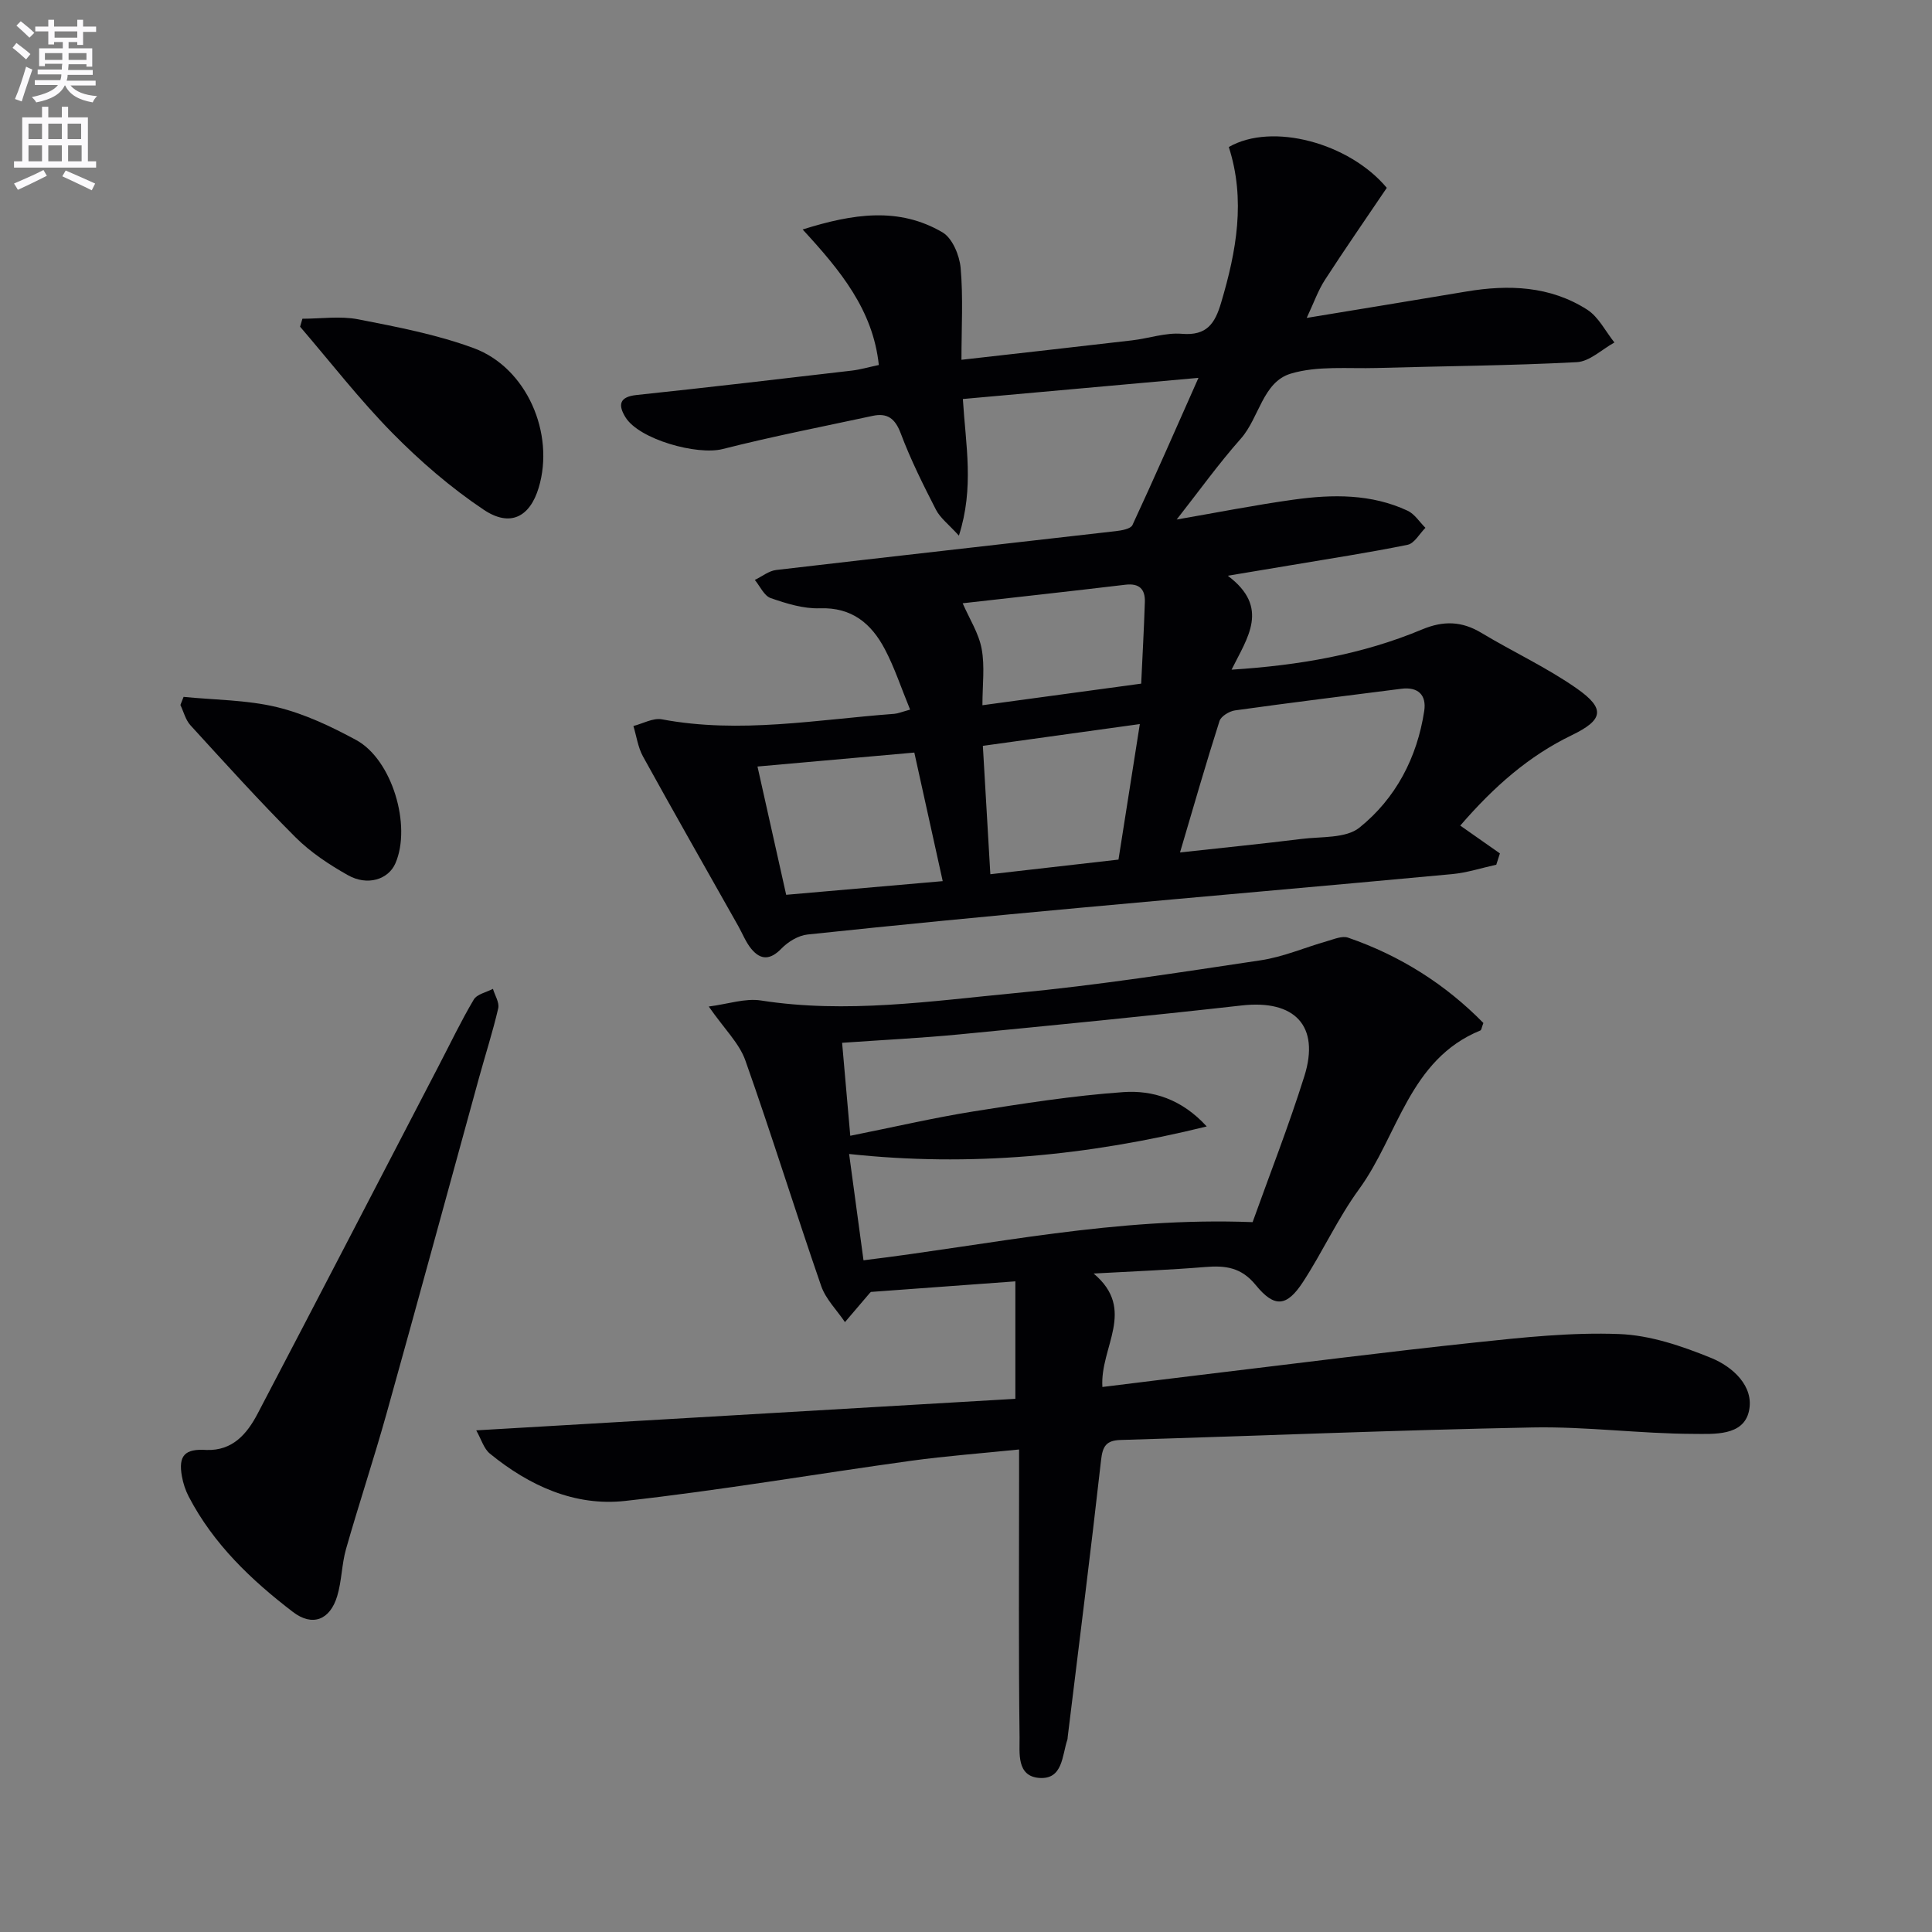
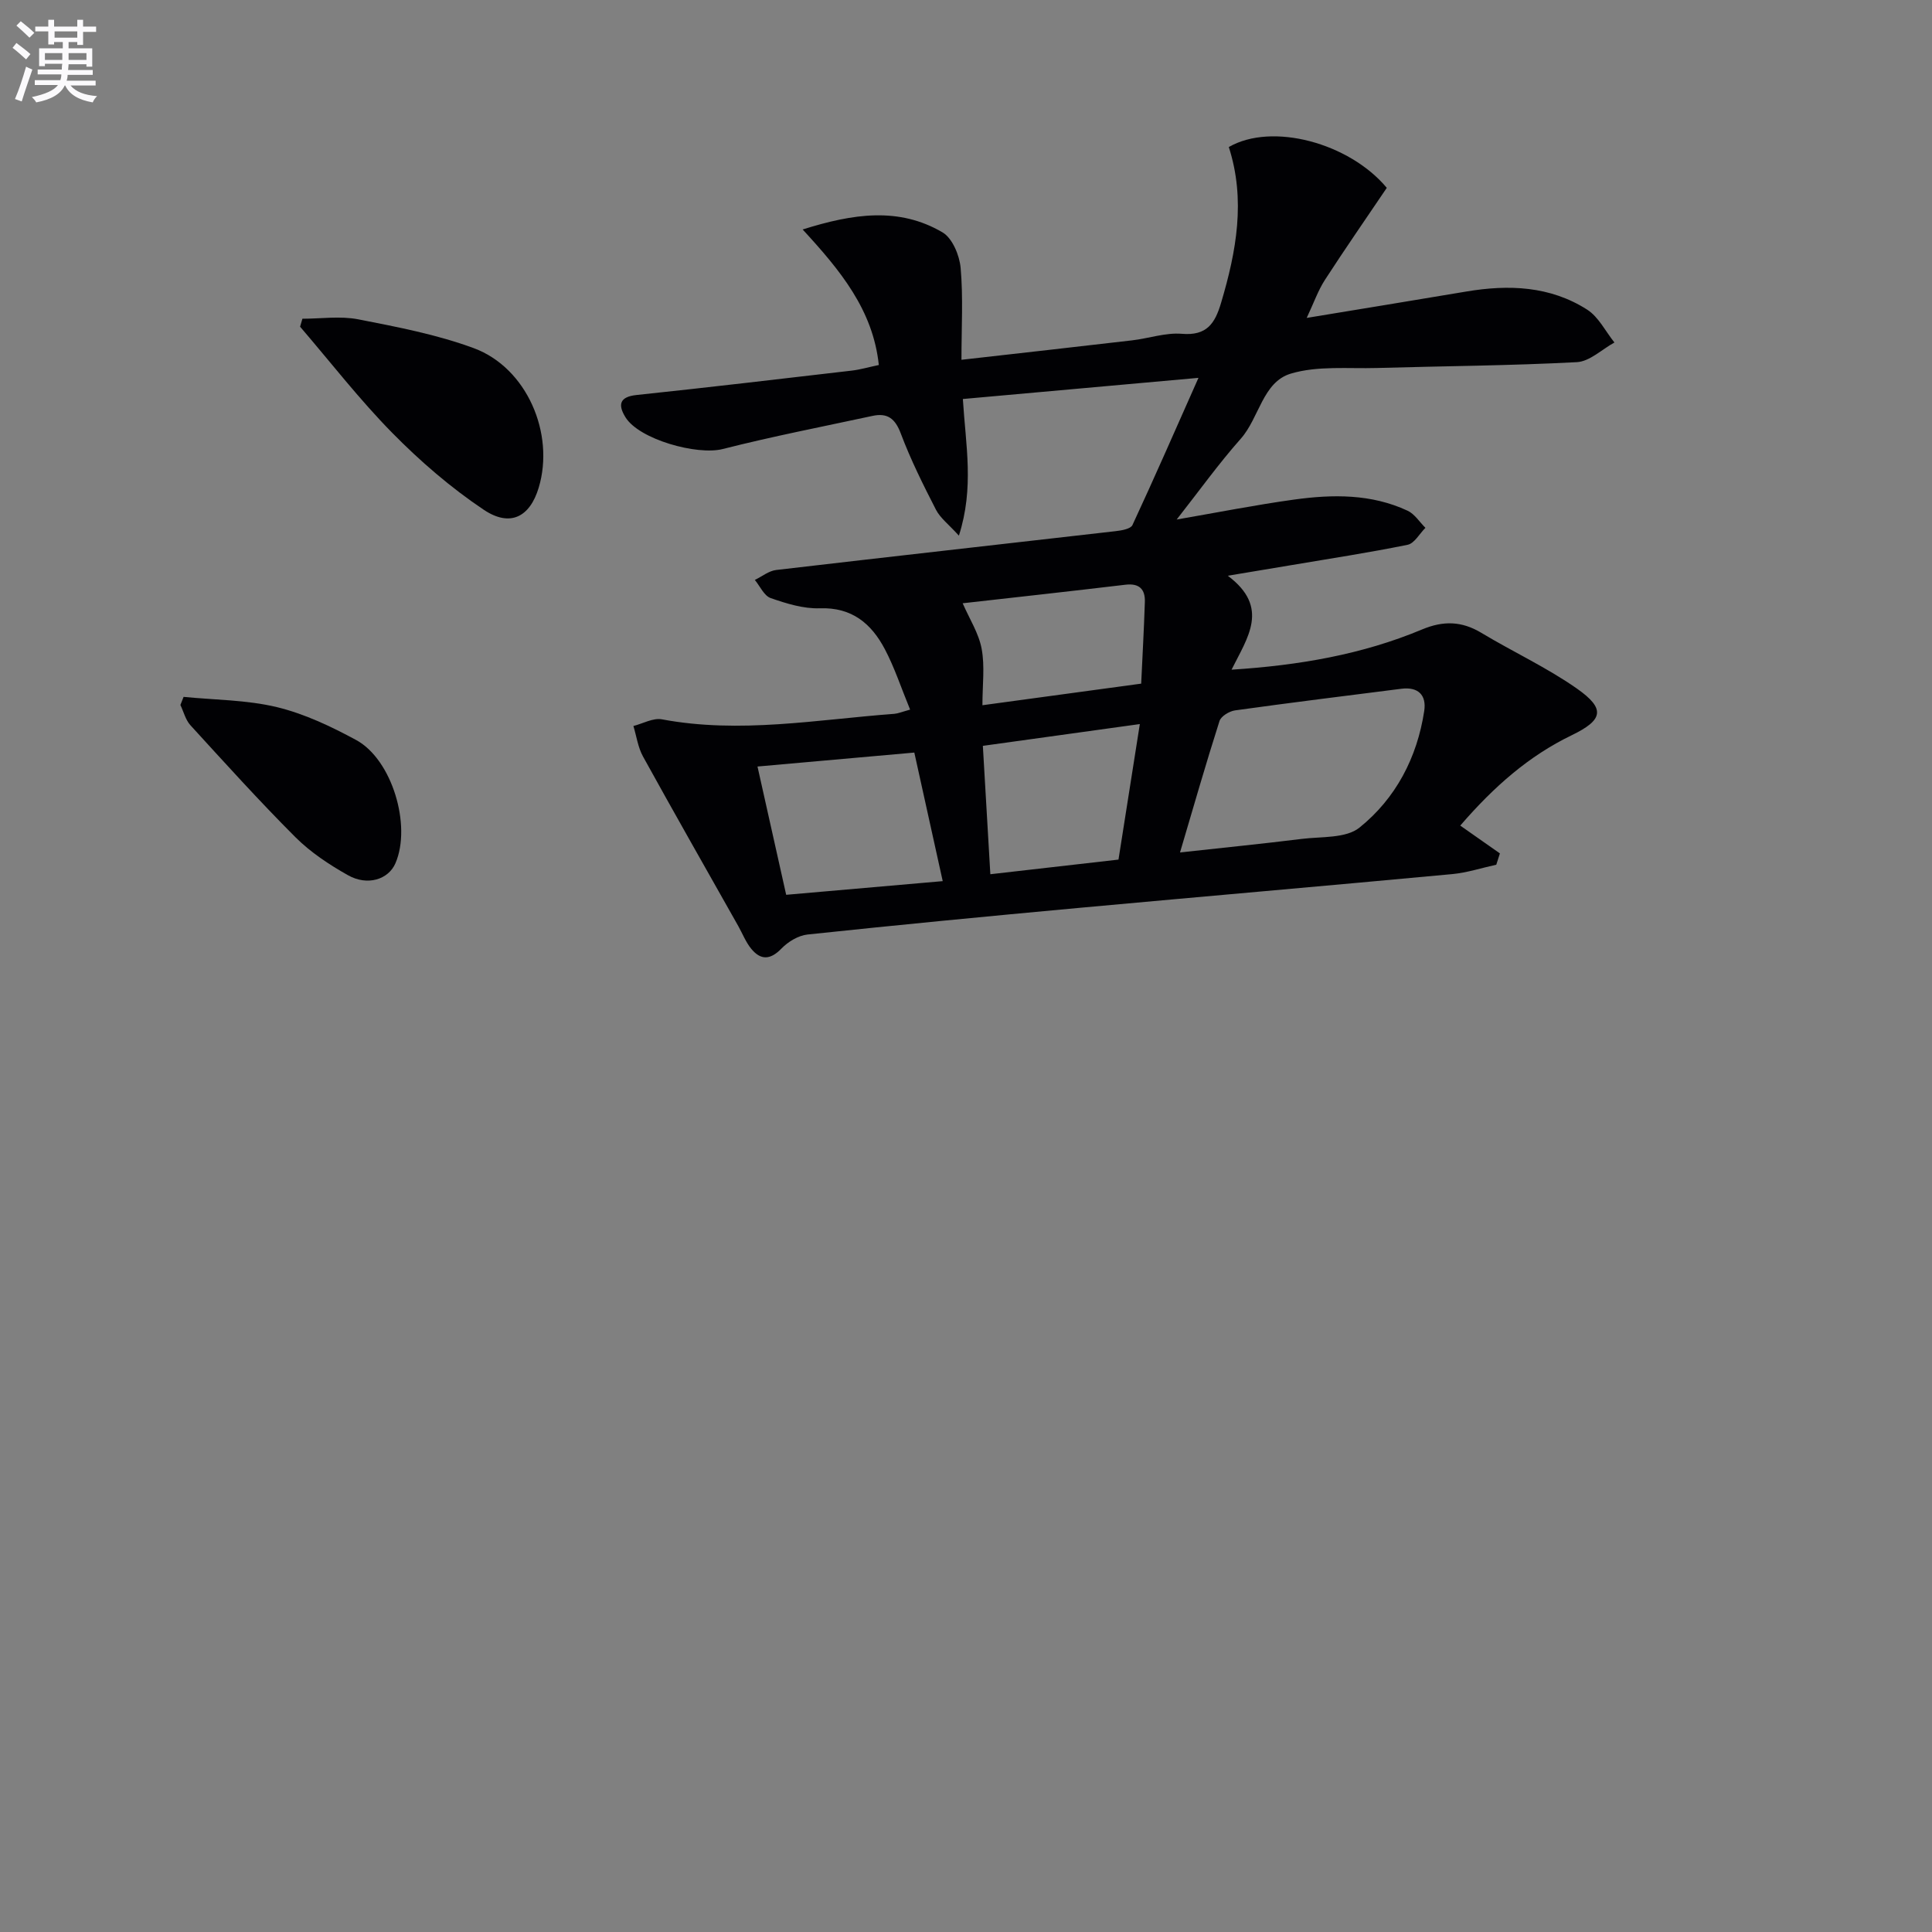
<svg xmlns="http://www.w3.org/2000/svg" enable-background="new 0 0 400 400" viewBox="0 0 400 400">
  <rect x="0" y="0" width="400" height="400" fill="#808080" stroke="none" />
  <path d="m2.6 9.9.8-1c.9.7 1.9 1.4 2.9 2.3l-.9 1.1c-1.1-1-2-1.8-2.8-2.4zm.5 10.6c.9-2.1 1.6-4.3 2.3-6.7.4.2.8.4 1.3.6-.7 2.1-1.5 4.3-2.2 6.6zm.3-15.2.9-.9c1 .8 2 1.6 2.8 2.4l-1 1c-.9-.9-1.8-1.7-2.7-2.5zm12.6-1.2h1.2v1.4h2.7v1.1h-2.7v2.7h-1.2v-.6h-1.8v1.3h4.9v3.8h-1.2v-.5h-3.7c0 .4-.1.9-.1 1.2h5.1v1h-5.2c0 .5-.1.9-.2 1.2h6v1h-5.2c1.1 1.3 2.9 2 5.5 2.2-.4.4-.7.8-.9 1.3-2.9-.5-4.8-1.6-5.7-3.5h-.1c-.8 1.7-2.7 2.9-5.9 3.5-.2-.4-.6-.8-.9-1.1 2.8-.6 4.6-1.4 5.4-2.5h-4.8v-1h5.3c.1-.3.2-.7.2-1.2h-4.9v-1h5c0-.4 0-.8.1-1.2h-3.6v.5h-1.2v-3.7h4.9v-1.3h-1.8v.5h-1.2v-2.7h-2.7v-1h2.7v-1.4h1.2v1.4h4.8zm-6.7 8.3h3.6c0-.4 0-.9 0-1.4h-3.6zm1.9-4.6h4.8v-1.3h-4.7v1.3zm6.7 3.2h-3.7v1.4h3.7z" fill="#fbfafc" />
-   <path d="m8.7 22.1h1.3v2.2h2.8v-2.2h1.3v2.2h4.1v9.1h1.7v1.3h-17v-1.3h1.7v-9.1h4.1zm.3 13.1.7 1.2c-1.8.9-3.8 1.9-6 2.9-.2-.4-.5-.8-.8-1.3 2.3-1 4.4-1.9 6.1-2.8zm-3.1-6.4h2.8v-3.2h-2.8zm0 4.6h2.8v-3.3h-2.8zm4.1-4.6h2.8v-3.2h-2.8zm0 4.6h2.8v-3.3h-2.8zm3.6 1.9c2.1.9 4.1 1.8 6.1 2.7l-.7 1.4c-2.2-1.1-4.2-2-6.1-2.9zm3.2-9.7h-2.8v3.2h2.8zm-2.7 7.8h2.8v-3.3h-2.8z" fill="#fbfafc" />
  <g fill="#010104">
    <path d="m188.43 146.92c-1.89-4.6-3.23-8.72-5.23-12.51-2.78-5.28-6.8-8.71-13.47-8.47-3.38.12-6.9-.98-10.16-2.11-1.37-.47-2.21-2.46-3.29-3.76 1.47-.71 2.89-1.88 4.42-2.06 23.42-2.74 46.85-5.35 70.28-8.04 1.23-.14 3.11-.46 3.48-1.26 4.52-9.72 8.81-19.54 13.67-30.48-17.15 1.54-32.94 2.96-48.78 4.38.59 9.62 2.37 18.31-.82 28.29-2.14-2.36-3.87-3.65-4.75-5.37-2.65-5.16-5.25-10.38-7.29-15.8-1.17-3.11-2.78-4.29-5.86-3.62-10.35 2.23-20.75 4.25-31.01 6.86-5.27 1.34-17.3-1.98-20.13-6.59-1.53-2.49-1.34-4.22 2.31-4.6 14.87-1.57 29.71-3.32 44.56-5.05 1.78-.21 3.52-.73 5.59-1.16-1.2-11.39-7.95-19.57-15.77-28.06 10.43-3.28 19.91-4.71 28.96.6 2.04 1.2 3.52 4.76 3.75 7.37.54 6.09.17 12.26.17 19.01 12.05-1.37 23.68-2.66 35.3-4.02 3.46-.4 6.95-1.64 10.33-1.36 5.17.44 6.86-2.14 8.13-6.44 3.17-10.66 5.11-21.3 1.59-32.23 8.96-5.16 24.93-.86 32.71 8.45-4.34 6.43-8.68 12.68-12.81 19.06-1.41 2.18-2.28 4.7-3.77 7.87 11.55-1.91 22.3-3.65 33.03-5.46 8.77-1.48 17.36-1.16 25.04 3.75 2.36 1.51 3.79 4.49 5.64 6.8-2.59 1.42-5.12 3.93-7.78 4.07-13.78.73-27.6.81-41.4 1.21-5.98.17-12.28-.5-17.84 1.17-5.81 1.75-6.51 9.14-10.33 13.46-4.62 5.21-8.69 10.9-13.28 16.74 8.34-1.44 16.3-3.02 24.33-4.13 7.96-1.1 15.96-1.2 23.48 2.31 1.46.68 2.47 2.34 3.69 3.54-1.22 1.21-2.28 3.22-3.68 3.51-8.11 1.65-16.31 2.9-24.48 4.28-3.87.65-7.74 1.29-12.76 2.13 8.79 6.58 4.06 12.82.78 19.45 13.89-.89 27.01-3.12 39.45-8.33 4.4-1.84 8.21-1.74 12.28.71 6.53 3.93 13.53 7.16 19.74 11.51 6.03 4.22 5.47 6.53-1.06 9.69-8.83 4.27-16.03 10.56-23.06 18.7 2.83 1.98 5.52 3.87 8.21 5.76-.25.78-.5 1.56-.75 2.34-3.03.66-6.03 1.65-9.09 1.94-25.81 2.41-51.63 4.64-77.44 7.01-18.7 1.72-37.39 3.52-56.06 5.5-1.91.2-4.04 1.49-5.41 2.91-2.31 2.38-4.29 2.44-6.26.04-1.13-1.38-1.8-3.14-2.69-4.72-6.59-11.69-13.24-23.35-19.72-35.1-1.04-1.89-1.34-4.19-1.98-6.3 1.97-.5 4.08-1.72 5.9-1.38 16.15 3.03 32.11.05 48.13-1.14.78-.07 1.54-.4 3.26-.87zm55.88 29.57c9.08-1 17.14-1.8 25.17-2.8 4.08-.51 9.17-.08 11.98-2.34 7.51-6.04 11.94-14.48 13.41-24.15.5-3.28-1.24-5.04-4.72-4.6-11.49 1.46-22.99 2.88-34.46 4.48-1.18.17-2.9 1.21-3.21 2.21-2.81 8.79-5.35 17.67-8.17 27.2zm-49.13 5.94c-2.01-9.08-3.88-17.57-5.88-26.62-10.85.97-21.44 1.91-32.47 2.89 2.06 9.2 3.96 17.69 5.94 26.56 10.8-.94 21.17-1.85 32.41-2.83zm36.39-4.46c1.51-9.56 2.91-18.46 4.42-28.06-11.26 1.56-21.79 3.02-32.5 4.51.53 9.13 1.03 17.65 1.55 26.58 9.15-1.06 17.66-2.02 26.53-3.03zm4.7-36.43c.27-5.79.58-11.34.76-16.9.09-2.65-1.15-3.92-4.01-3.58-11.61 1.38-23.23 2.66-33.71 3.84 1.4 3.22 3.33 6.2 3.93 9.43.68 3.63.16 7.48.16 11.68 11.1-1.5 21.41-2.91 32.87-4.47z" />
-     <path d="m146.74 208.39c3.99-.51 7.54-1.76 10.81-1.25 17.67 2.76 35.17.13 52.63-1.53 17-1.61 33.92-4.26 50.82-6.79 4.69-.7 9.19-2.67 13.8-3.98 1.41-.4 3.09-1.13 4.3-.71 10.8 3.72 20.19 9.68 28.02 17.67-.37.96-.41 1.45-.61 1.54-14.78 6.04-17.02 21.74-25.14 32.88-4.39 6.02-7.52 12.94-11.6 19.2-3.34 5.12-5.89 5.41-9.77.65-3-3.69-6.29-4.09-10.46-3.75-7.25.6-14.52.87-23.12 1.35 8.97 7.51 1.27 15.23 1.82 23.49 7.49-.92 14.66-1.82 21.83-2.68 18.47-2.21 36.92-4.58 55.42-6.54 9.88-1.05 19.87-2.12 29.75-1.74 6.43.24 12.99 2.49 19.04 4.95 4.43 1.8 8.96 5.86 7.82 11.01-1.15 5.21-7.32 4.72-11.45 4.71-11.13-.03-22.26-1.55-33.37-1.33-28.43.55-56.84 1.74-85.26 2.59-3 .09-3.74 1.29-4.06 4.2-2.15 19.13-4.58 38.23-6.91 57.34-.02.17 0 .34-.06.5-1.12 3.31-.92 8.31-5.85 7.93-4.72-.37-4.01-5.24-4.05-8.4-.22-17.65-.1-35.31-.1-52.97 0-1.98 0-3.96 0-6.63-7.71.79-15.07 1.34-22.38 2.34-19.74 2.73-39.39 6.11-59.18 8.31-10.45 1.16-19.89-3.16-28.01-9.8-1.26-1.03-1.78-2.98-2.82-4.81 37.71-2.2 74.74-4.37 111.62-6.53 0-8.68 0-16.35 0-24.32-10.33.76-19.89 1.46-29.9 2.19.19-.17-.06.02-.26.25-1.71 1.99-3.41 4-5.12 6-1.67-2.48-3.97-4.74-4.92-7.47-5.37-15.52-10.22-31.22-15.7-46.7-1.25-3.56-4.31-6.47-7.58-11.17zm112.6 44.64c3.47-9.71 7.46-19.86 10.72-30.24 3.27-10.42-2.03-15.86-12.98-14.62-19.47 2.19-38.97 4.1-58.47 5.99-7.91.76-15.85 1.15-24.26 1.74.56 6.42 1.11 12.66 1.69 19.25 9.21-1.84 17.3-3.73 25.49-5.04 10.31-1.64 20.66-3.27 31.05-4 6.08-.42 12.07 1.43 17.26 7.11-24.79 6.11-48.98 8.4-74.04 5.7 1.06 7.82 2 14.8 2.98 22.01 26.51-3.22 52.23-9 80.56-7.9z" />
-     <path d="m42.74 300.2c5.42.19 8.41-3.33 10.61-7.54 12.57-23.98 25.02-48.03 37.51-72.05 2.38-4.57 4.6-9.23 7.23-13.66.67-1.13 2.61-1.5 3.97-2.22.4 1.36 1.37 2.84 1.09 4.04-1.12 4.83-2.65 9.57-3.97 14.36-6.38 23.18-12.68 46.37-19.15 69.53-2.63 9.4-5.71 18.66-8.39 28.05-.9 3.17-.88 6.61-1.83 9.76-1.49 4.93-5.12 6.36-9.16 3.27-8.63-6.6-16.46-14.06-21.57-23.87-.68-1.3-1.16-2.77-1.42-4.22-.77-4.3.61-5.75 5.08-5.45z" />
    <path d="m62.61 65.99c3.85 0 7.83-.6 11.54.12 8.08 1.58 16.28 3.14 23.96 5.98 10.95 4.06 16.8 17.66 13.42 28.89-1.82 6.04-5.89 8.24-11.39 4.55-6.81-4.56-13.15-10.04-18.91-15.89-6.8-6.91-12.77-14.63-19.1-22 .16-.54.32-1.1.48-1.65z" />
    <path d="m38.01 144.28c6.45.64 13.07.62 19.31 2.12 5.7 1.38 11.23 4 16.43 6.82 7.43 4.04 11.49 17.72 8.12 25.51-1.45 3.36-5.79 4.76-9.85 2.46-3.87-2.18-7.71-4.72-10.83-7.83-7.49-7.49-14.6-15.37-21.75-23.19-1.02-1.11-1.41-2.79-2.09-4.21.22-.56.44-1.12.66-1.68z" />
  </g>
</svg>